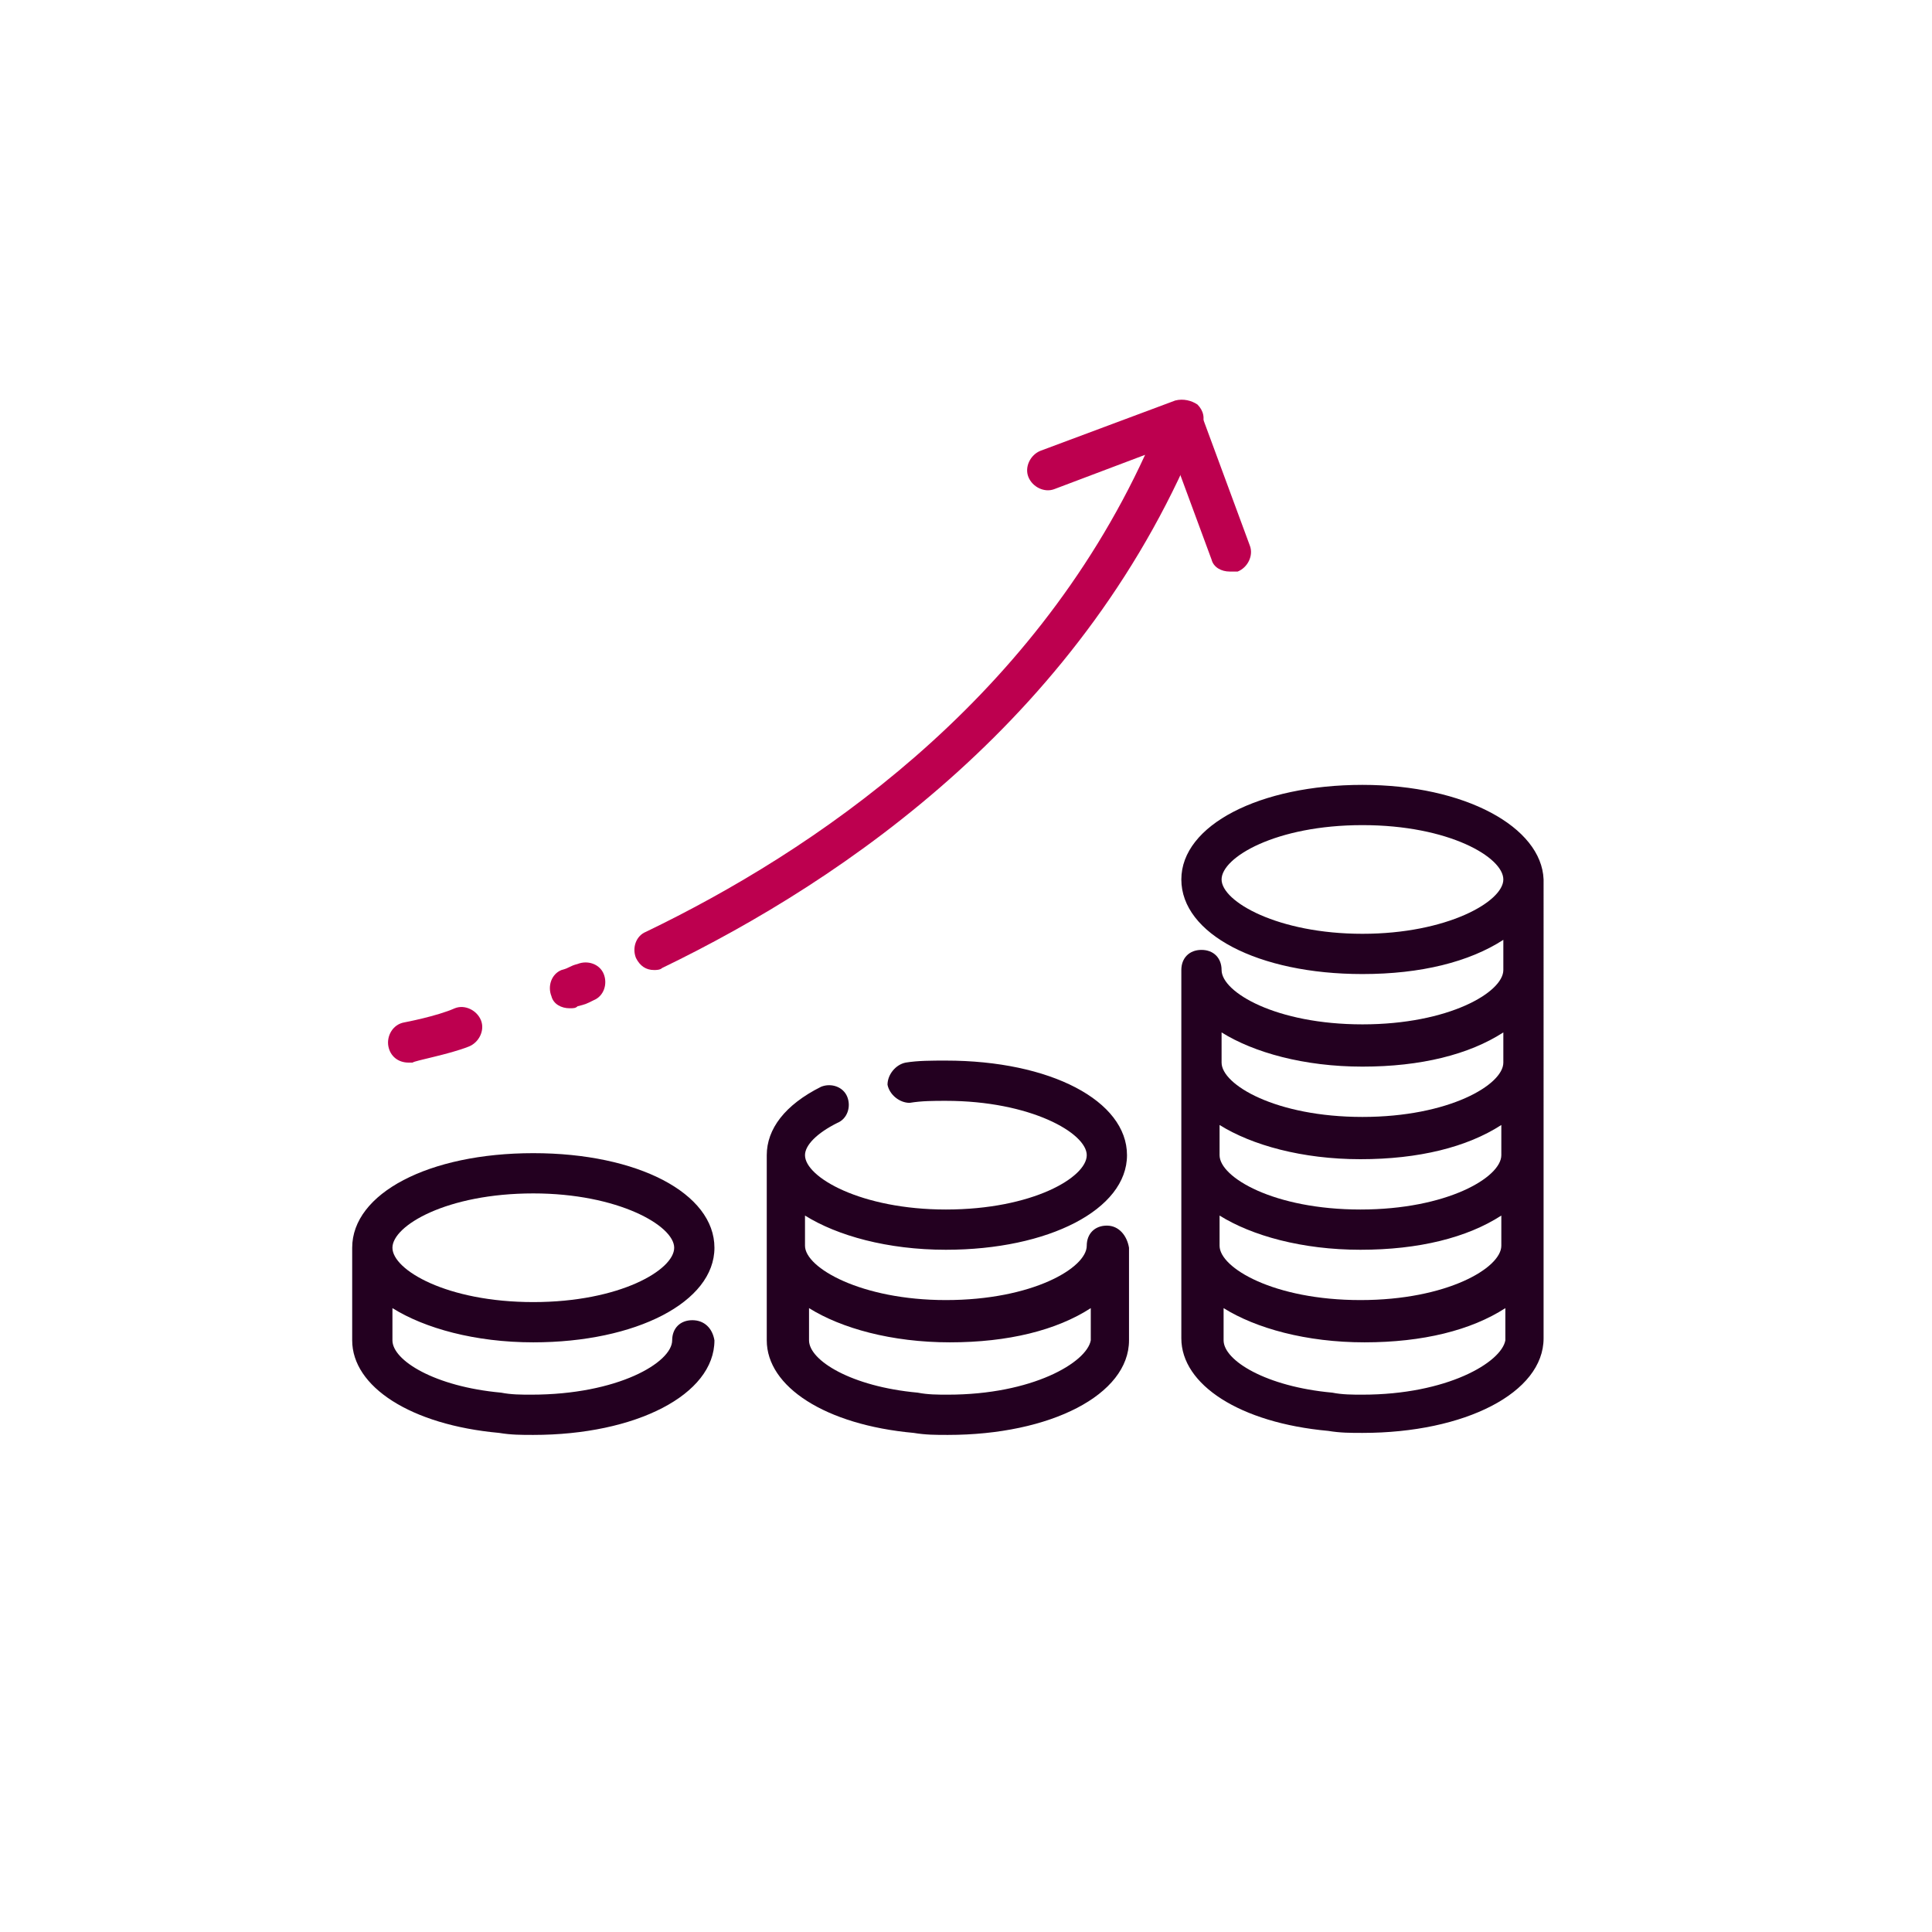
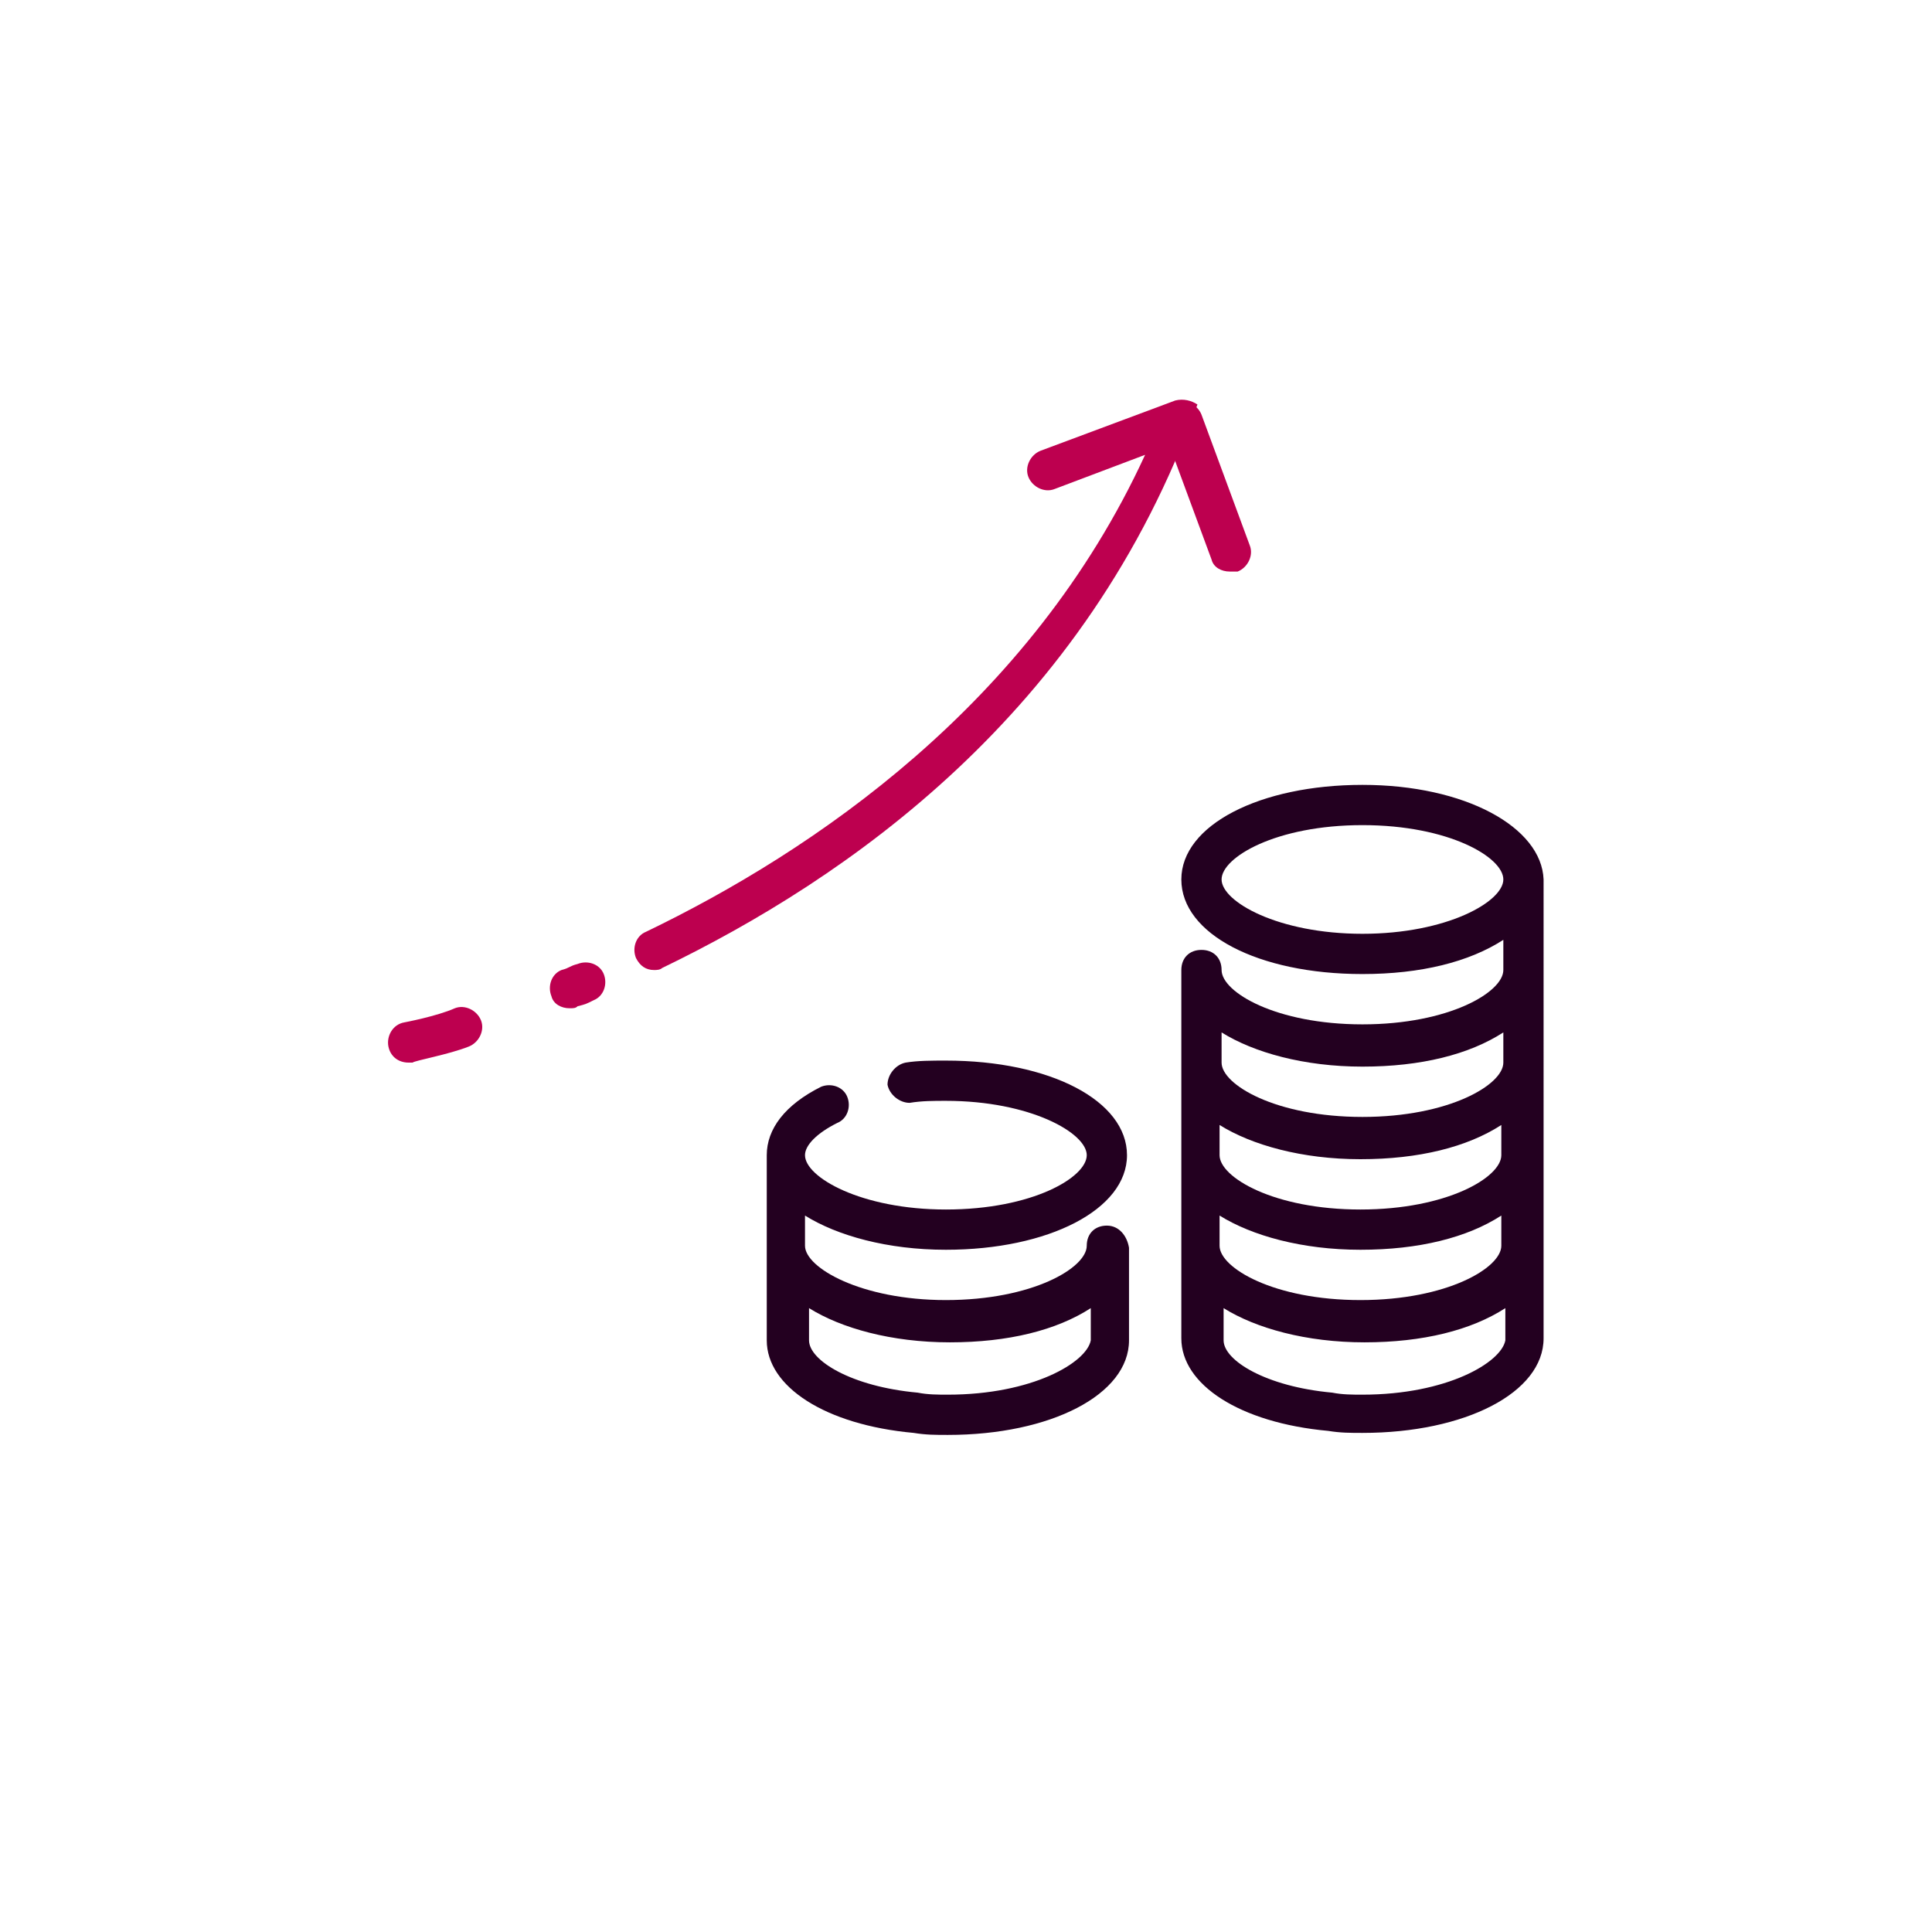
<svg xmlns="http://www.w3.org/2000/svg" version="1.1" id="Layer_1" x="0px" y="0px" viewBox="0 0 96 96" style="enable-background:new 0 0 96 96;" xml:space="preserve">
  <style type="text/css">
	.st0{fill:#BD004F;}
	.st1{fill:#230020;}
</style>
  <g>
-     <path class="st0" d="M32.5,48.2c-0.4,0-0.7-0.2-0.9-0.6c-0.2-0.5,0-1.1,0.5-1.3c8.3-4,19.1-11.3,24.8-23.7l-4.5,1.7   c-0.5,0.2-1.1-0.1-1.3-0.6c-0.2-0.5,0.1-1.1,0.6-1.3l6.7-2.5c0.4-0.1,0.8,0,1.1,0.2c0.3,0.3,0.4,0.7,0.2,1.1   C54,35.5,42,43.7,32.9,48.1C32.8,48.2,32.6,48.2,32.5,48.2z" />
+     <path class="st0" d="M32.5,48.2c-0.4,0-0.7-0.2-0.9-0.6c-0.2-0.5,0-1.1,0.5-1.3c8.3-4,19.1-11.3,24.8-23.7l-4.5,1.7   c-0.5,0.2-1.1-0.1-1.3-0.6c-0.2-0.5,0.1-1.1,0.6-1.3l6.7-2.5c0.4-0.1,0.8,0,1.1,0.2C54,35.5,42,43.7,32.9,48.1C32.8,48.2,32.6,48.2,32.5,48.2z" />
  </g>
  <g>
    <path class="st0" d="M28.3,50.1c-0.4,0-0.8-0.2-0.9-0.6c-0.2-0.5,0-1.1,0.5-1.3c0.4-0.1,0.4-0.2,0.8-0.3c0.5-0.2,1.1,0,1.3,0.5   c0.2,0.5,0,1.1-0.5,1.3c-0.4,0.2-0.4,0.2-0.8,0.3C28.6,50.1,28.5,50.1,28.3,50.1z" />
  </g>
  <g>
    <path class="st0" d="M20.3,52.8c-0.5,0-0.9-0.3-1-0.8c-0.1-0.5,0.2-1.1,0.8-1.2c0,0,1.6-0.3,2.5-0.7c0.5-0.2,1.1,0.1,1.3,0.6   c0.2,0.5-0.1,1.1-0.6,1.3c-1,0.4-2.7,0.7-2.8,0.8C20.5,52.8,20.4,52.8,20.3,52.8z" />
  </g>
  <g>
    <path class="st0" d="M61.1,28.4c-0.4,0-0.8-0.2-0.9-0.6l-2.4-6.5c-0.2-0.5,0.1-1.1,0.6-1.3c0.5-0.2,1.1,0.1,1.3,0.6l2.4,6.5   c0.2,0.5-0.1,1.1-0.6,1.3C61.4,28.4,61.3,28.4,61.1,28.4z" />
  </g>
-   <path class="st1" d="M34.4,65.6c-0.6,0-1,0.4-1,1c0,1.1-2.7,2.7-7,2.7c-0.5,0-1,0-1.5-0.1c-3.3-0.3-5.4-1.6-5.4-2.6V65  c1.6,1,4.1,1.7,7,1.7c5.1,0,9-2,9-4.7s-3.8-4.7-9-4.7s-9,2-9,4.7v4.6c0,2.3,2.9,4.2,7.3,4.6c0.6,0.1,1.1,0.1,1.7,0.1  c5.1,0,9-2,9-4.7C35.4,66,35,65.6,34.4,65.6z M26.5,59.3c4.2,0,7,1.6,7,2.7s-2.7,2.7-7,2.7s-7-1.6-7-2.7S22.2,59.3,26.5,59.3z" />
  <path class="st1" d="M55,60.9c-0.6,0-1,0.4-1,1c0,1.1-2.7,2.7-7,2.7c-4.2,0-7-1.6-7-2.7v-1.5c1.6,1,4.1,1.7,7,1.7c5.1,0,9-2,9-4.7  s-3.8-4.7-9-4.7c-0.7,0-1.4,0-2,0.1c-0.5,0.1-0.9,0.6-0.9,1.1c0.1,0.5,0.6,0.9,1.1,0.9c0.6-0.1,1.2-0.1,1.8-0.1c4.2,0,7,1.6,7,2.7  s-2.7,2.7-7,2.7c-4.2,0-7-1.6-7-2.7c0-0.5,0.6-1.1,1.6-1.6c0.5-0.2,0.7-0.8,0.5-1.3c-0.2-0.5-0.8-0.7-1.3-0.5  c-1.8,0.9-2.7,2.1-2.7,3.4c0,0,0,0,0,0c0,0,0,0,0,0v9.2c0,2.3,2.9,4.2,7.3,4.6c0.6,0.1,1.1,0.1,1.7,0.1c5.1,0,9-2,9-4.7v-4.6  C56,61.4,55.6,60.9,55,60.9z M47.1,69.3c-0.5,0-1,0-1.5-0.1c-3.3-0.3-5.4-1.6-5.4-2.6V65c1.6,1,4.1,1.7,7,1.7c2.9,0,5.3-0.6,7-1.7  v1.6C54,67.7,51.3,69.3,47.1,69.3z" />
  <path class="st1" d="M67.7,39c-5.1,0-9,2-9,4.7s3.8,4.7,9,4.7c2.9,0,5.3-0.6,7-1.7v1.5c0,1.1-2.7,2.7-7,2.7s-7-1.6-7-2.7  c0-0.6-0.4-1-1-1s-1,0.4-1,1c0,0,0,0.1,0,0.1c0,0,0,0,0,0.1v18.1c0,2.3,2.9,4.2,7.3,4.6c0.6,0.1,1.1,0.1,1.7,0.1c5.1,0,9-2,9-4.7  V43.7C76.6,41.1,72.8,39,67.7,39z M67.7,46.4c-4.2,0-7-1.6-7-2.7s2.7-2.7,7-2.7s7,1.6,7,2.7S71.9,46.4,67.7,46.4z M74.6,61.9  c0,1.1-2.7,2.7-7,2.7s-7-1.6-7-2.7v-1.5c1.6,1,4.1,1.7,7,1.7s5.3-0.6,7-1.7V61.9z M74.6,57.4c0,1.1-2.7,2.7-7,2.7s-7-1.6-7-2.7v-1.5  c1.6,1,4.1,1.7,7,1.7s5.3-0.6,7-1.7V57.4z M67.7,53c2.9,0,5.3-0.6,7-1.7v1.5c0,1.1-2.7,2.7-7,2.7s-7-1.6-7-2.7v-1.5  C62.3,52.3,64.8,53,67.7,53z M67.7,69.3c-0.5,0-1,0-1.5-0.1c-3.3-0.3-5.4-1.6-5.4-2.6V65c1.6,1,4.1,1.7,7,1.7s5.3-0.6,7-1.7v1.6  C74.6,67.7,71.9,69.3,67.7,69.3z" />
</svg>